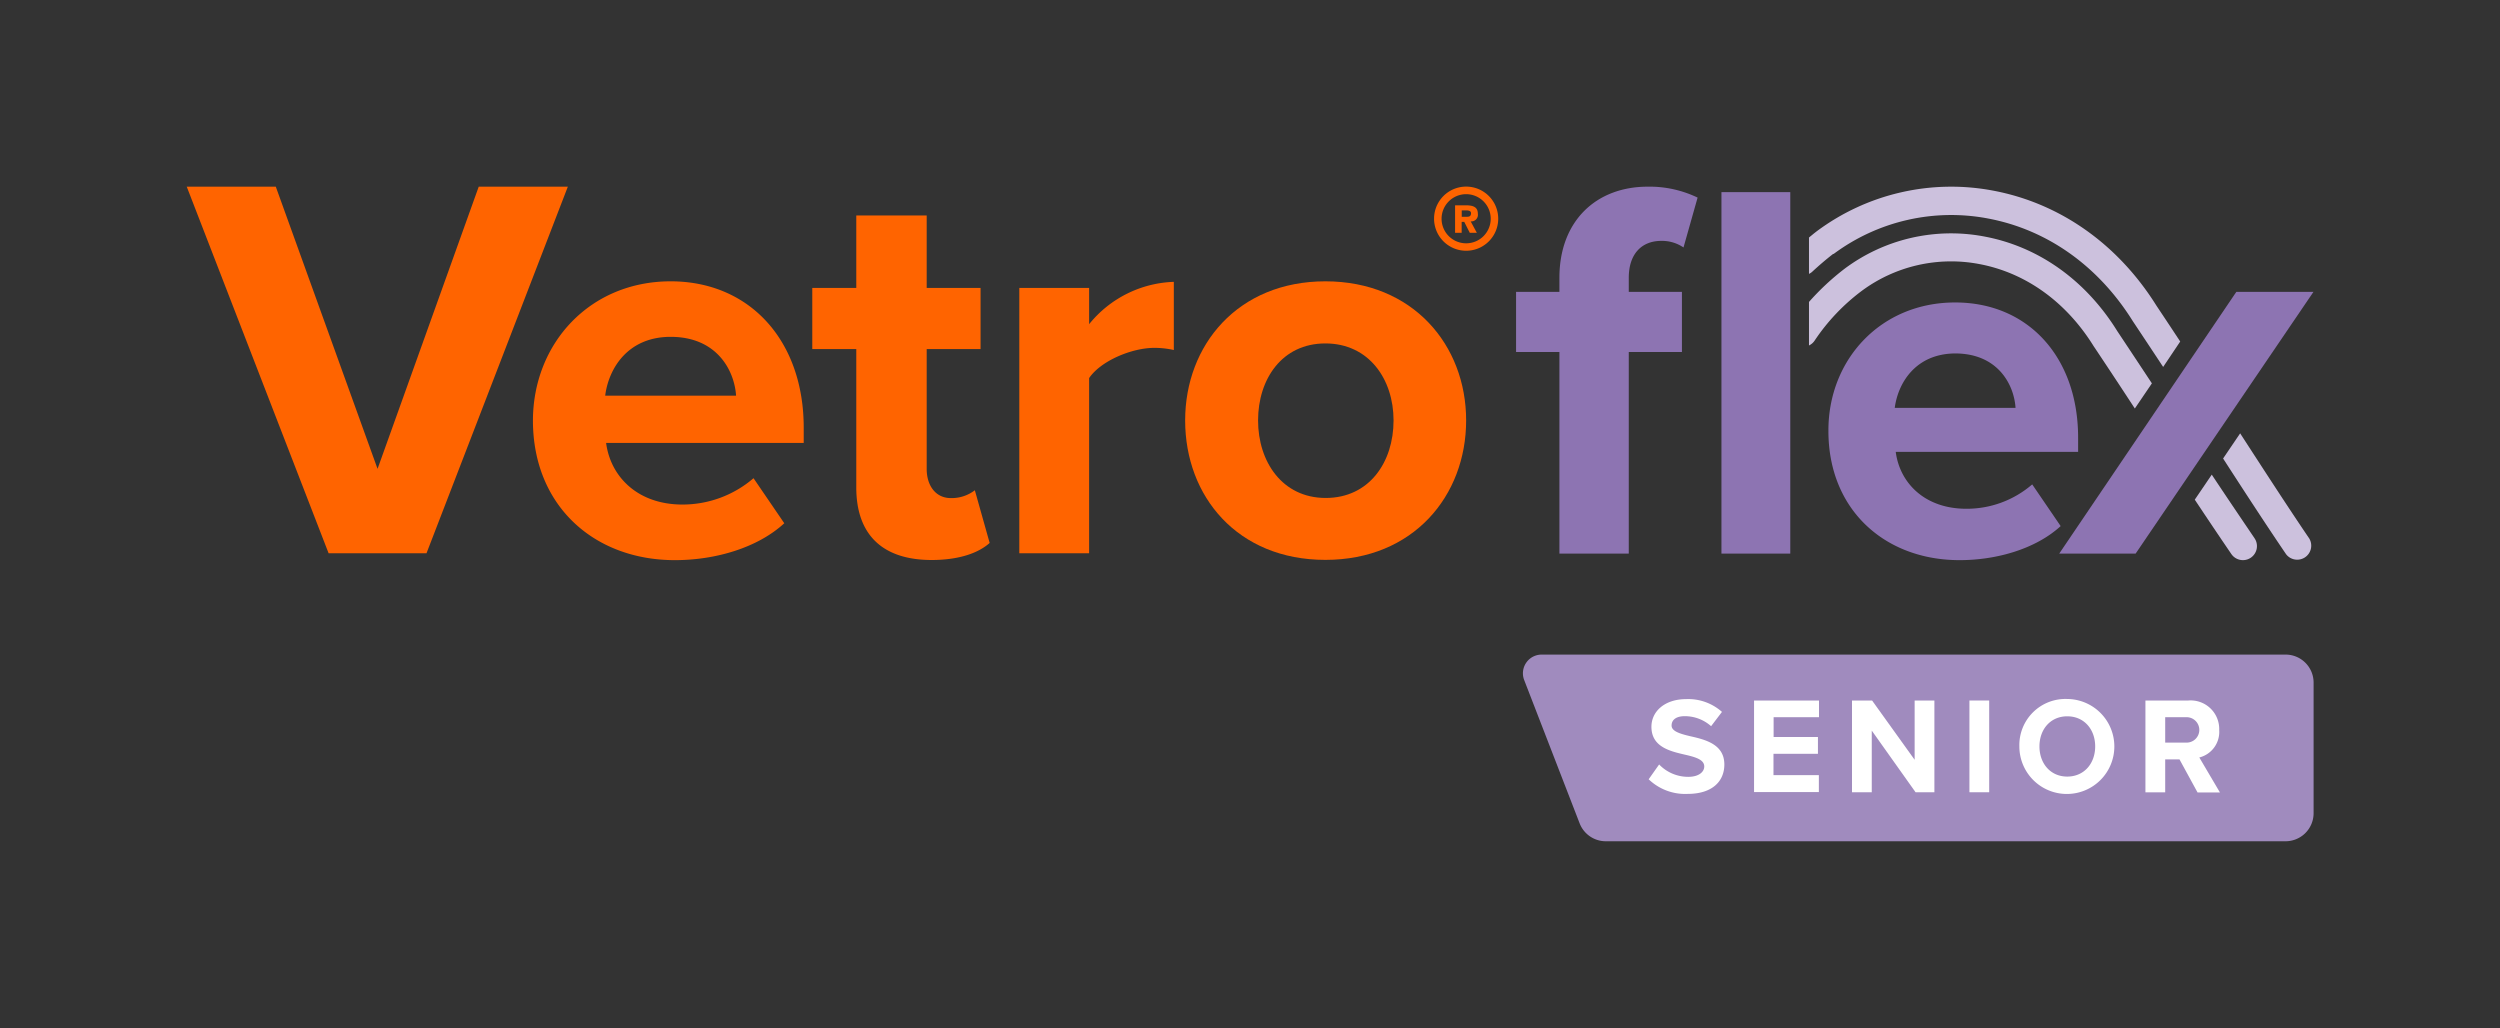
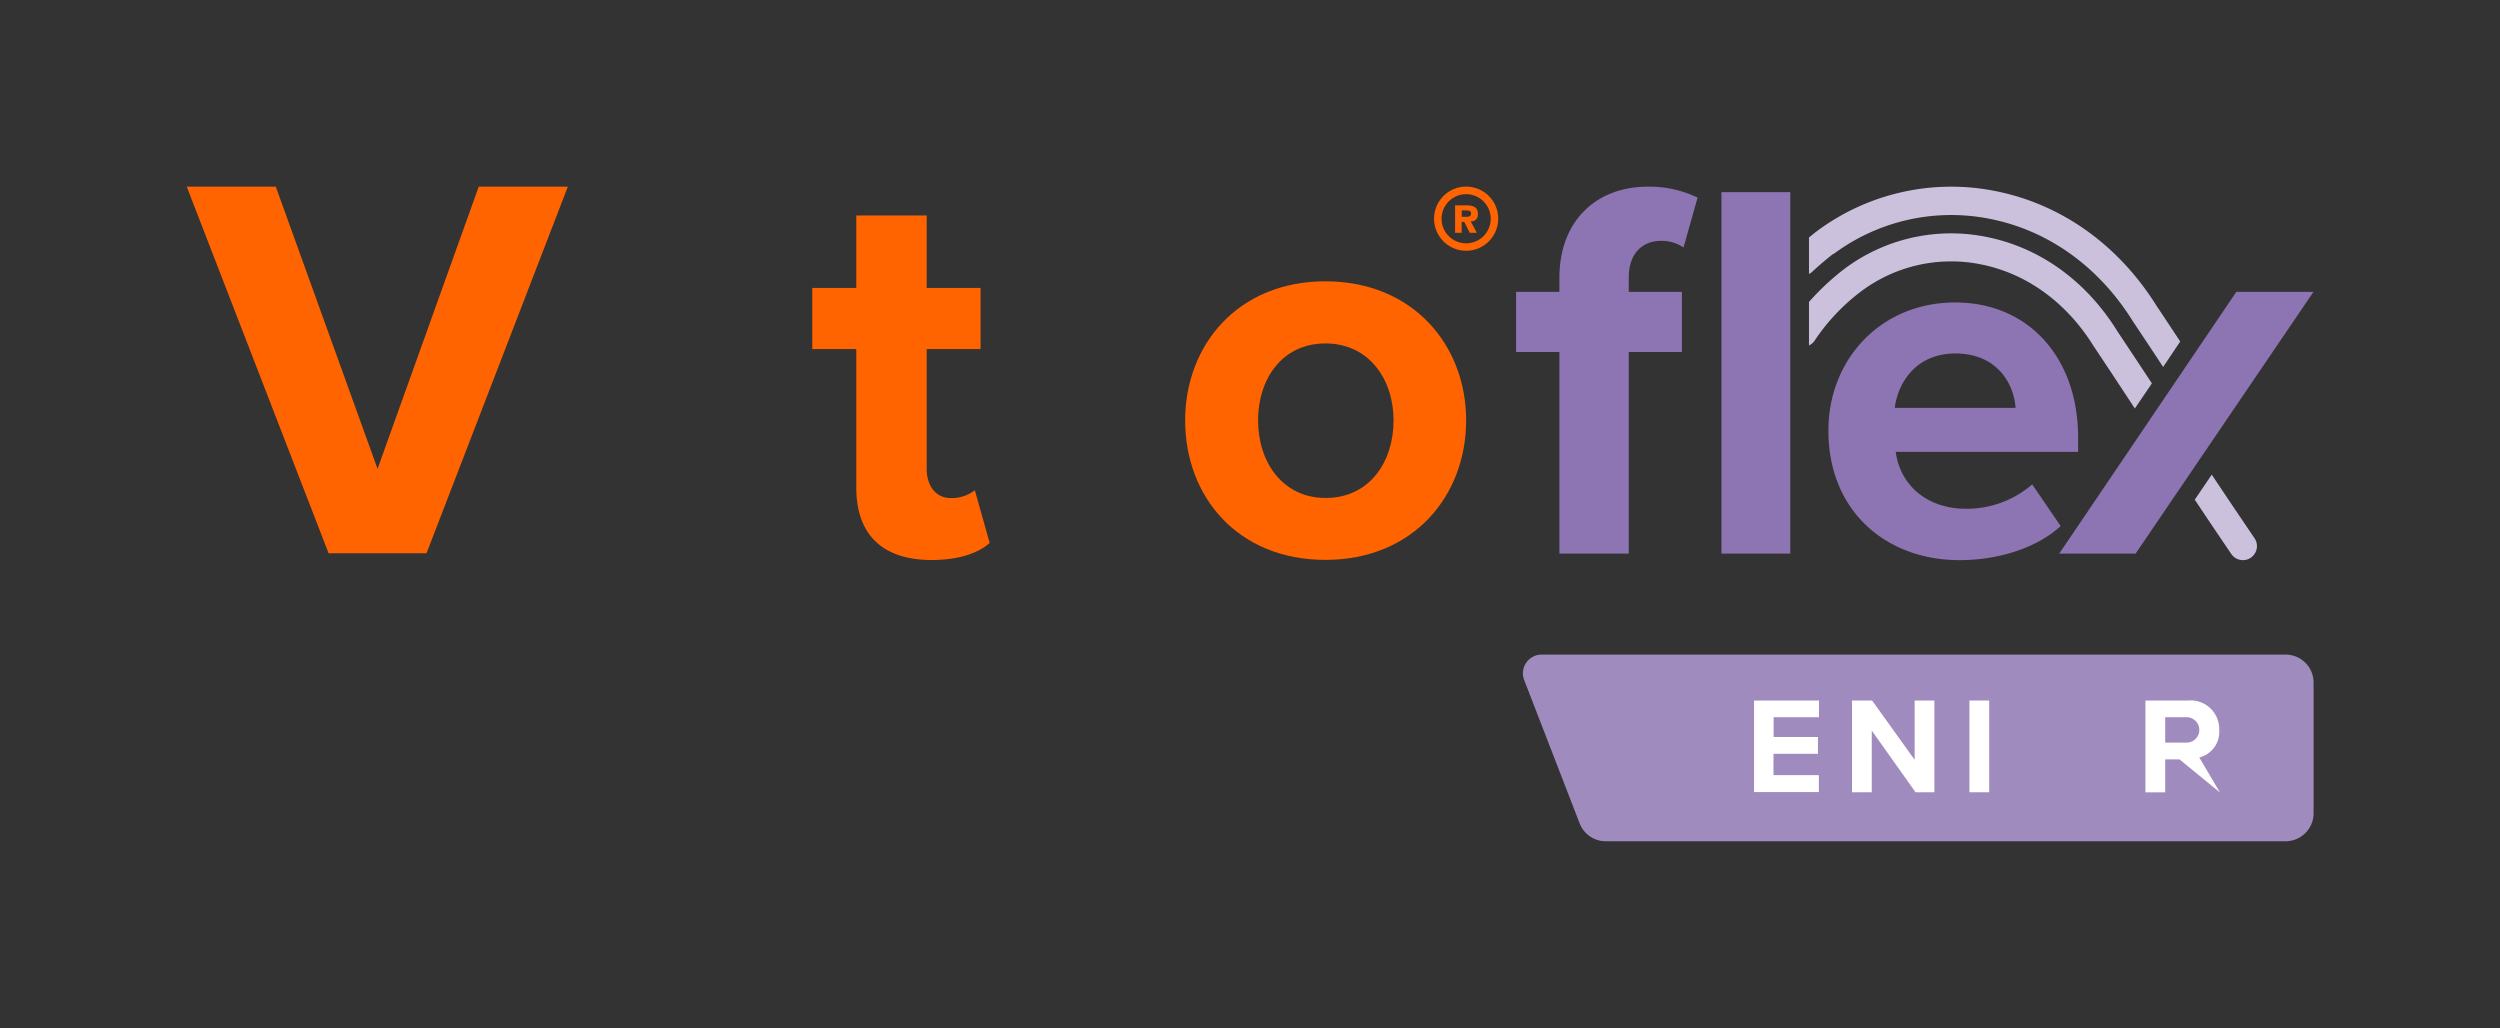
<svg xmlns="http://www.w3.org/2000/svg" viewBox="0 0 379.55 156.07">
  <rect x="0" y="0" width="379.55" height="156.07" fill="#333333" stroke="none" />
  <defs>
    <style>.cls-1{fill:#ff6400;}.cls-2{fill:#ccc1dd;}.cls-3{fill:#8d74b2;}.cls-4{fill:#a08bbe;}.cls-5{fill:#fff;}</style>
  </defs>
  <g id="graphics">
    <path class="cls-1" d="M28.35,28.34H41.87L57.32,71.18,72.68,28.34H86.21L64.75,84H49.89Z" />
-     <path class="cls-1" d="M101.82,42.71c12,0,20.2,9,20.2,22.21v2.33h-30c.67,5.1,4.76,9.35,11.6,9.35a16.53,16.53,0,0,0,10.78-4l4.67,6.84c-4,3.68-10.35,5.6-16.61,5.6-12.28,0-21.55-8.27-21.55-21.21C80.94,52.14,89.54,42.71,101.82,42.71ZM91.88,60.07h19.87c-.25-3.84-2.92-8.93-9.93-8.93C95.22,51.14,92.38,56.06,91.88,60.07Z" />
    <path class="cls-1" d="M130,74V53h-6.68V43.71H130v-11h10.69v11h8.18V53h-8.18v18.2c0,2.5,1.34,4.42,3.67,4.42A5.78,5.78,0,0,0,148,74.43l2.25,8c-1.58,1.42-4.42,2.59-8.85,2.59C134,85,130,81.2,130,74Z" />
-     <path class="cls-1" d="M154.75,43.71h10.6v5.51a17.26,17.26,0,0,1,12.86-6.43V53.14a13.86,13.86,0,0,0-2.92-.33c-3.51,0-8.18,2-9.94,4.59V84h-10.6Z" />
    <path class="cls-1" d="M179.93,63.83c0-11.44,8-21.12,21.29-21.12s21.37,9.68,21.37,21.12S214.58,85,201.22,85,179.93,75.35,179.93,63.83Zm31.64,0c0-6.26-3.75-11.69-10.35-11.69S191,57.57,191,63.83s3.67,11.77,10.27,11.77S211.57,70.18,211.57,63.83Z" />
    <path class="cls-1" d="M221.92,32.91h.82c.38,0,.59-.13.59-.54s-.49-.43-.81-.43h-.6v1Zm-1-1.74h1.62c1.17,0,1.83.29,1.83,1.31a1,1,0,0,1-1.09,1.13l.93,1.73h-1.07l-.84-1.66h-.39v1.66h-1V31.17Z" />
    <path class="cls-1" d="M222.59,38.07a4.87,4.87,0,1,1,4.87-4.86A4.87,4.87,0,0,1,222.59,38.07Zm0-8.59a3.73,3.73,0,1,0,3.73,3.73A3.73,3.73,0,0,0,222.59,29.48Z" />
    <path class="cls-2" d="M317.86,52.56c2.24,3.35,4.29,6.46,6.25,9.46l2.59-3.82c-1.68-2.54-3.41-5.16-5.26-7.94-4.78-7.71-11.94-12.81-20.16-14.35a27,27,0,0,0-21.22,4.88,38.23,38.23,0,0,0-5.42,5.05v6.61a2.11,2.11,0,0,0,.87-.76,30.74,30.74,0,0,1,7.13-7.52,22.78,22.78,0,0,1,17.86-4.08C307.53,41.41,313.68,45.82,317.86,52.56Z" />
    <path class="cls-2" d="M278.31,38.55l.08,0a29.9,29.9,0,0,1,23.42-5.38c9,1.69,16.77,7.21,22,15.6,1.61,2.42,3.13,4.71,4.6,6.94L331,51.85c-1.16-1.76-2.35-3.56-3.6-5.43-5.85-9.36-14.65-15.57-24.81-17.48a34.16,34.16,0,0,0-26.77,6.17l-.09.07c-.37.28-.73.59-1.09.88v5.52a1.84,1.84,0,0,0,.53-.36C276.21,40.26,277.24,39.38,278.31,38.55Z" />
    <path class="cls-2" d="M335.79,72.06l-2.58,3.8c1.77,2.66,3.59,5.38,5.55,8.25a2.13,2.13,0,0,0,3.52-2.4C340,78.34,337.85,75.17,335.79,72.06Z" />
-     <path class="cls-2" d="M340.1,65.79l0,0-2.59,3.82c3.23,5,6.74,10.39,9.57,14.54a2.13,2.13,0,0,0,3.51-2.4C347.49,77.2,343.57,71.14,340.1,65.79Z" />
    <path class="cls-3" d="M236.75,53.44h-6.58V44.31h6.58V42.17c0-8.64,5.6-13.83,13.41-13.83A16.83,16.83,0,0,1,257.73,30l-2.14,7.57a5.81,5.81,0,0,0-3.37-1c-3,0-4.94,2-4.94,5.6v2.14h8.07v9.13h-8.07V84.05H236.75Zm24.6-24.27H271.8V84.05H261.35Z" />
    <path class="cls-3" d="M296.83,45.92c11.11,0,18.67,8.33,18.67,20.52V68.6H287.81c.61,4.71,4.39,8.64,10.72,8.64a15.2,15.2,0,0,0,10-3.7l4.32,6.33c-3.7,3.39-9.56,5.17-15.35,5.17-11.34,0-19.91-7.64-19.91-19.6C277.54,54.64,285.49,45.92,296.83,45.92Zm-9.18,16H306c-.23-3.55-2.7-8.26-9.18-8.26C290.74,53.71,288.11,58.26,287.65,62Z" />
    <path class="cls-3" d="M312.63,84.05h11.6l27-39.74H339.52Z" />
  </g>
  <g id="text">
    <path class="cls-4" d="M231.4,103.24,239.82,125a4.26,4.26,0,0,0,4,2.72H347a4.26,4.26,0,0,0,4.25-4.26V103.63A4.25,4.25,0,0,0,347,99.38H234.05A2.84,2.84,0,0,0,231.4,103.24Z" />
-     <path class="cls-5" d="M251.89,116.06a6.1,6.1,0,0,0,4.42,1.88c1.63,0,2.43-.77,2.43-1.57,0-1-1.21-1.4-2.82-1.77-2.28-.53-5.2-1.15-5.2-4.26,0-2.32,2-4.2,5.28-4.2a7.71,7.71,0,0,1,5.43,1.94l-1.65,2.17a6,6,0,0,0-4-1.52c-1.34,0-2,.58-2,1.42s1.17,1.23,2.78,1.61c2.3.52,5.23,1.21,5.23,4.3,0,2.55-1.82,4.47-5.58,4.47a8,8,0,0,1-5.91-2.22Z" />
    <path class="cls-5" d="M266.3,106.35h9.86v2.54h-6.89v3H276v2.55h-6.75v3.24h6.89v2.57H266.3Z" />
    <path class="cls-5" d="M284.17,110.92v9.36h-3V106.35h3.05l6.46,9v-9h3v13.93h-2.86Z" />
    <path class="cls-5" d="M299,106.35h3v13.93h-3Z" />
-     <path class="cls-5" d="M313.85,106.12a7.21,7.21,0,1,1-7.27,7.2A7,7,0,0,1,313.85,106.12Zm0,2.63c-2.57,0-4.22,2-4.22,4.57s1.65,4.58,4.22,4.58,4.24-2,4.24-4.58S316.42,108.75,313.85,108.75Z" />
-     <path class="cls-5" d="M330.89,115.29h-2.17v5h-3V106.35h6.52a4.34,4.34,0,0,1,4.68,4.49A4,4,0,0,1,333.9,115l3.13,5.31h-3.4Zm.94-6.4h-3.11v3.85h3.11a1.93,1.93,0,1,0,0-3.85Z" />
+     <path class="cls-5" d="M330.89,115.29h-2.17v5h-3V106.35h6.52a4.34,4.34,0,0,1,4.68,4.49A4,4,0,0,1,333.9,115l3.13,5.31Zm.94-6.4h-3.11v3.85h3.11a1.93,1.93,0,1,0,0-3.85Z" />
  </g>
</svg>